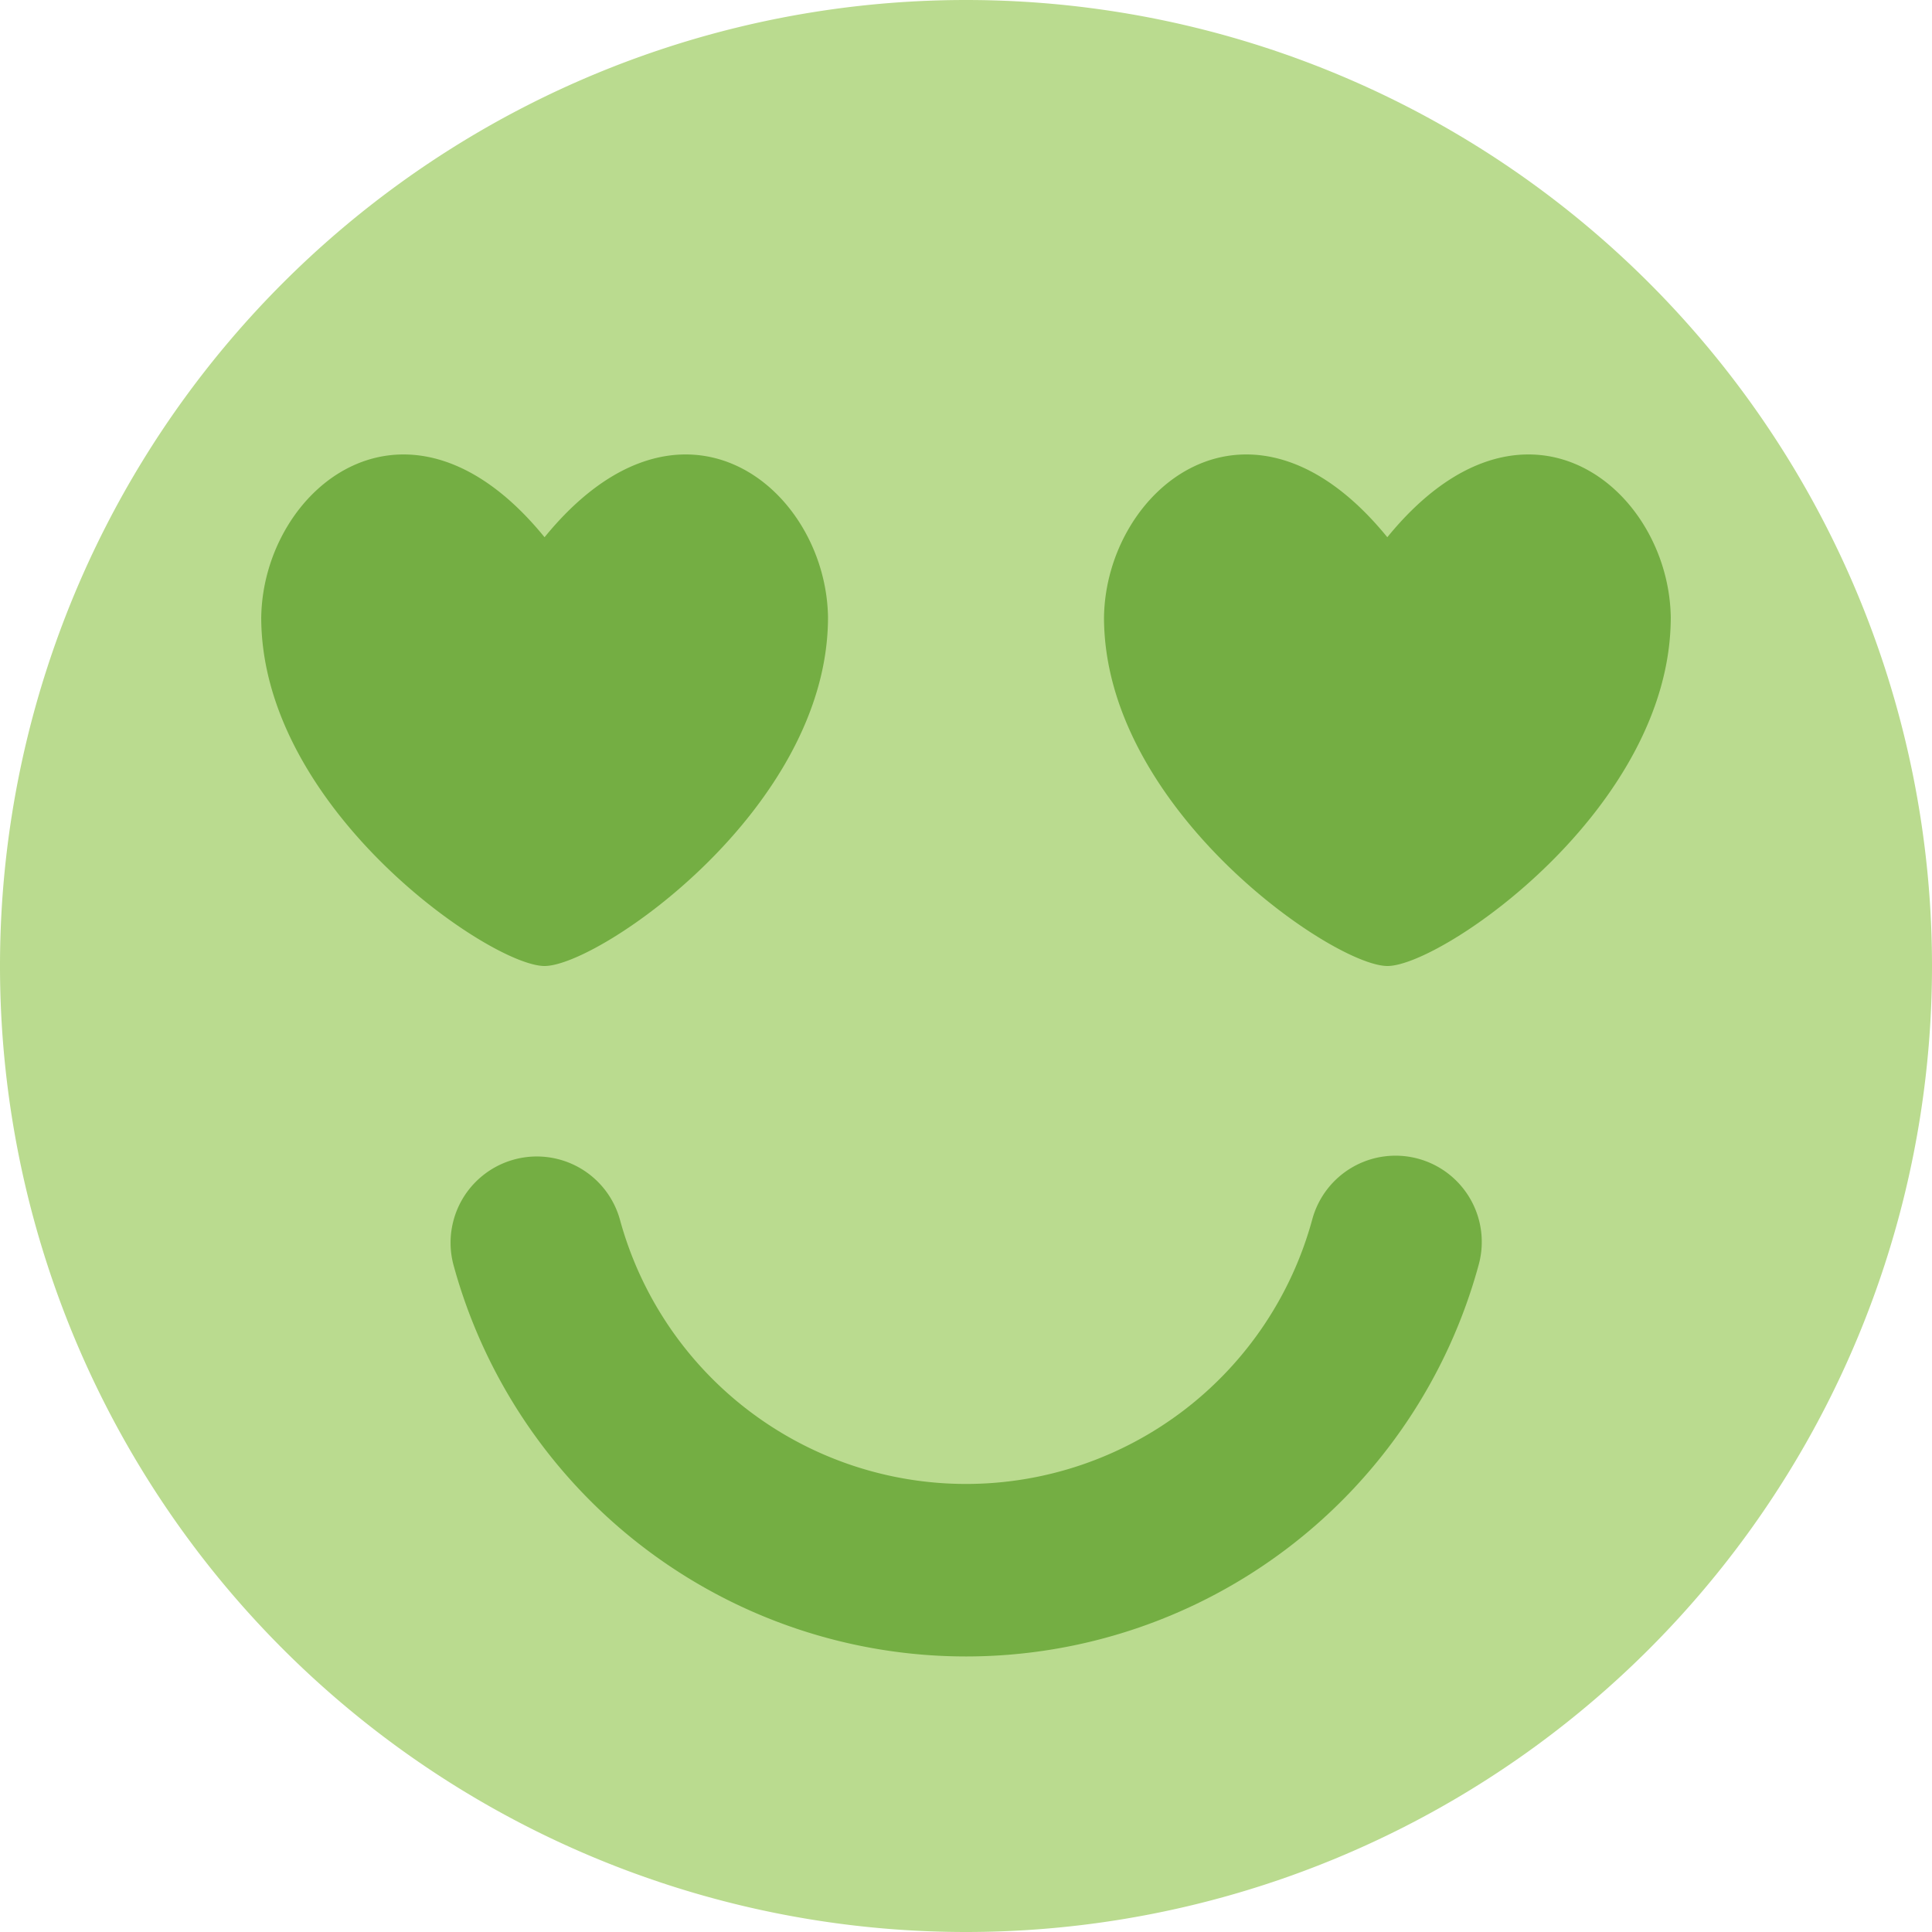
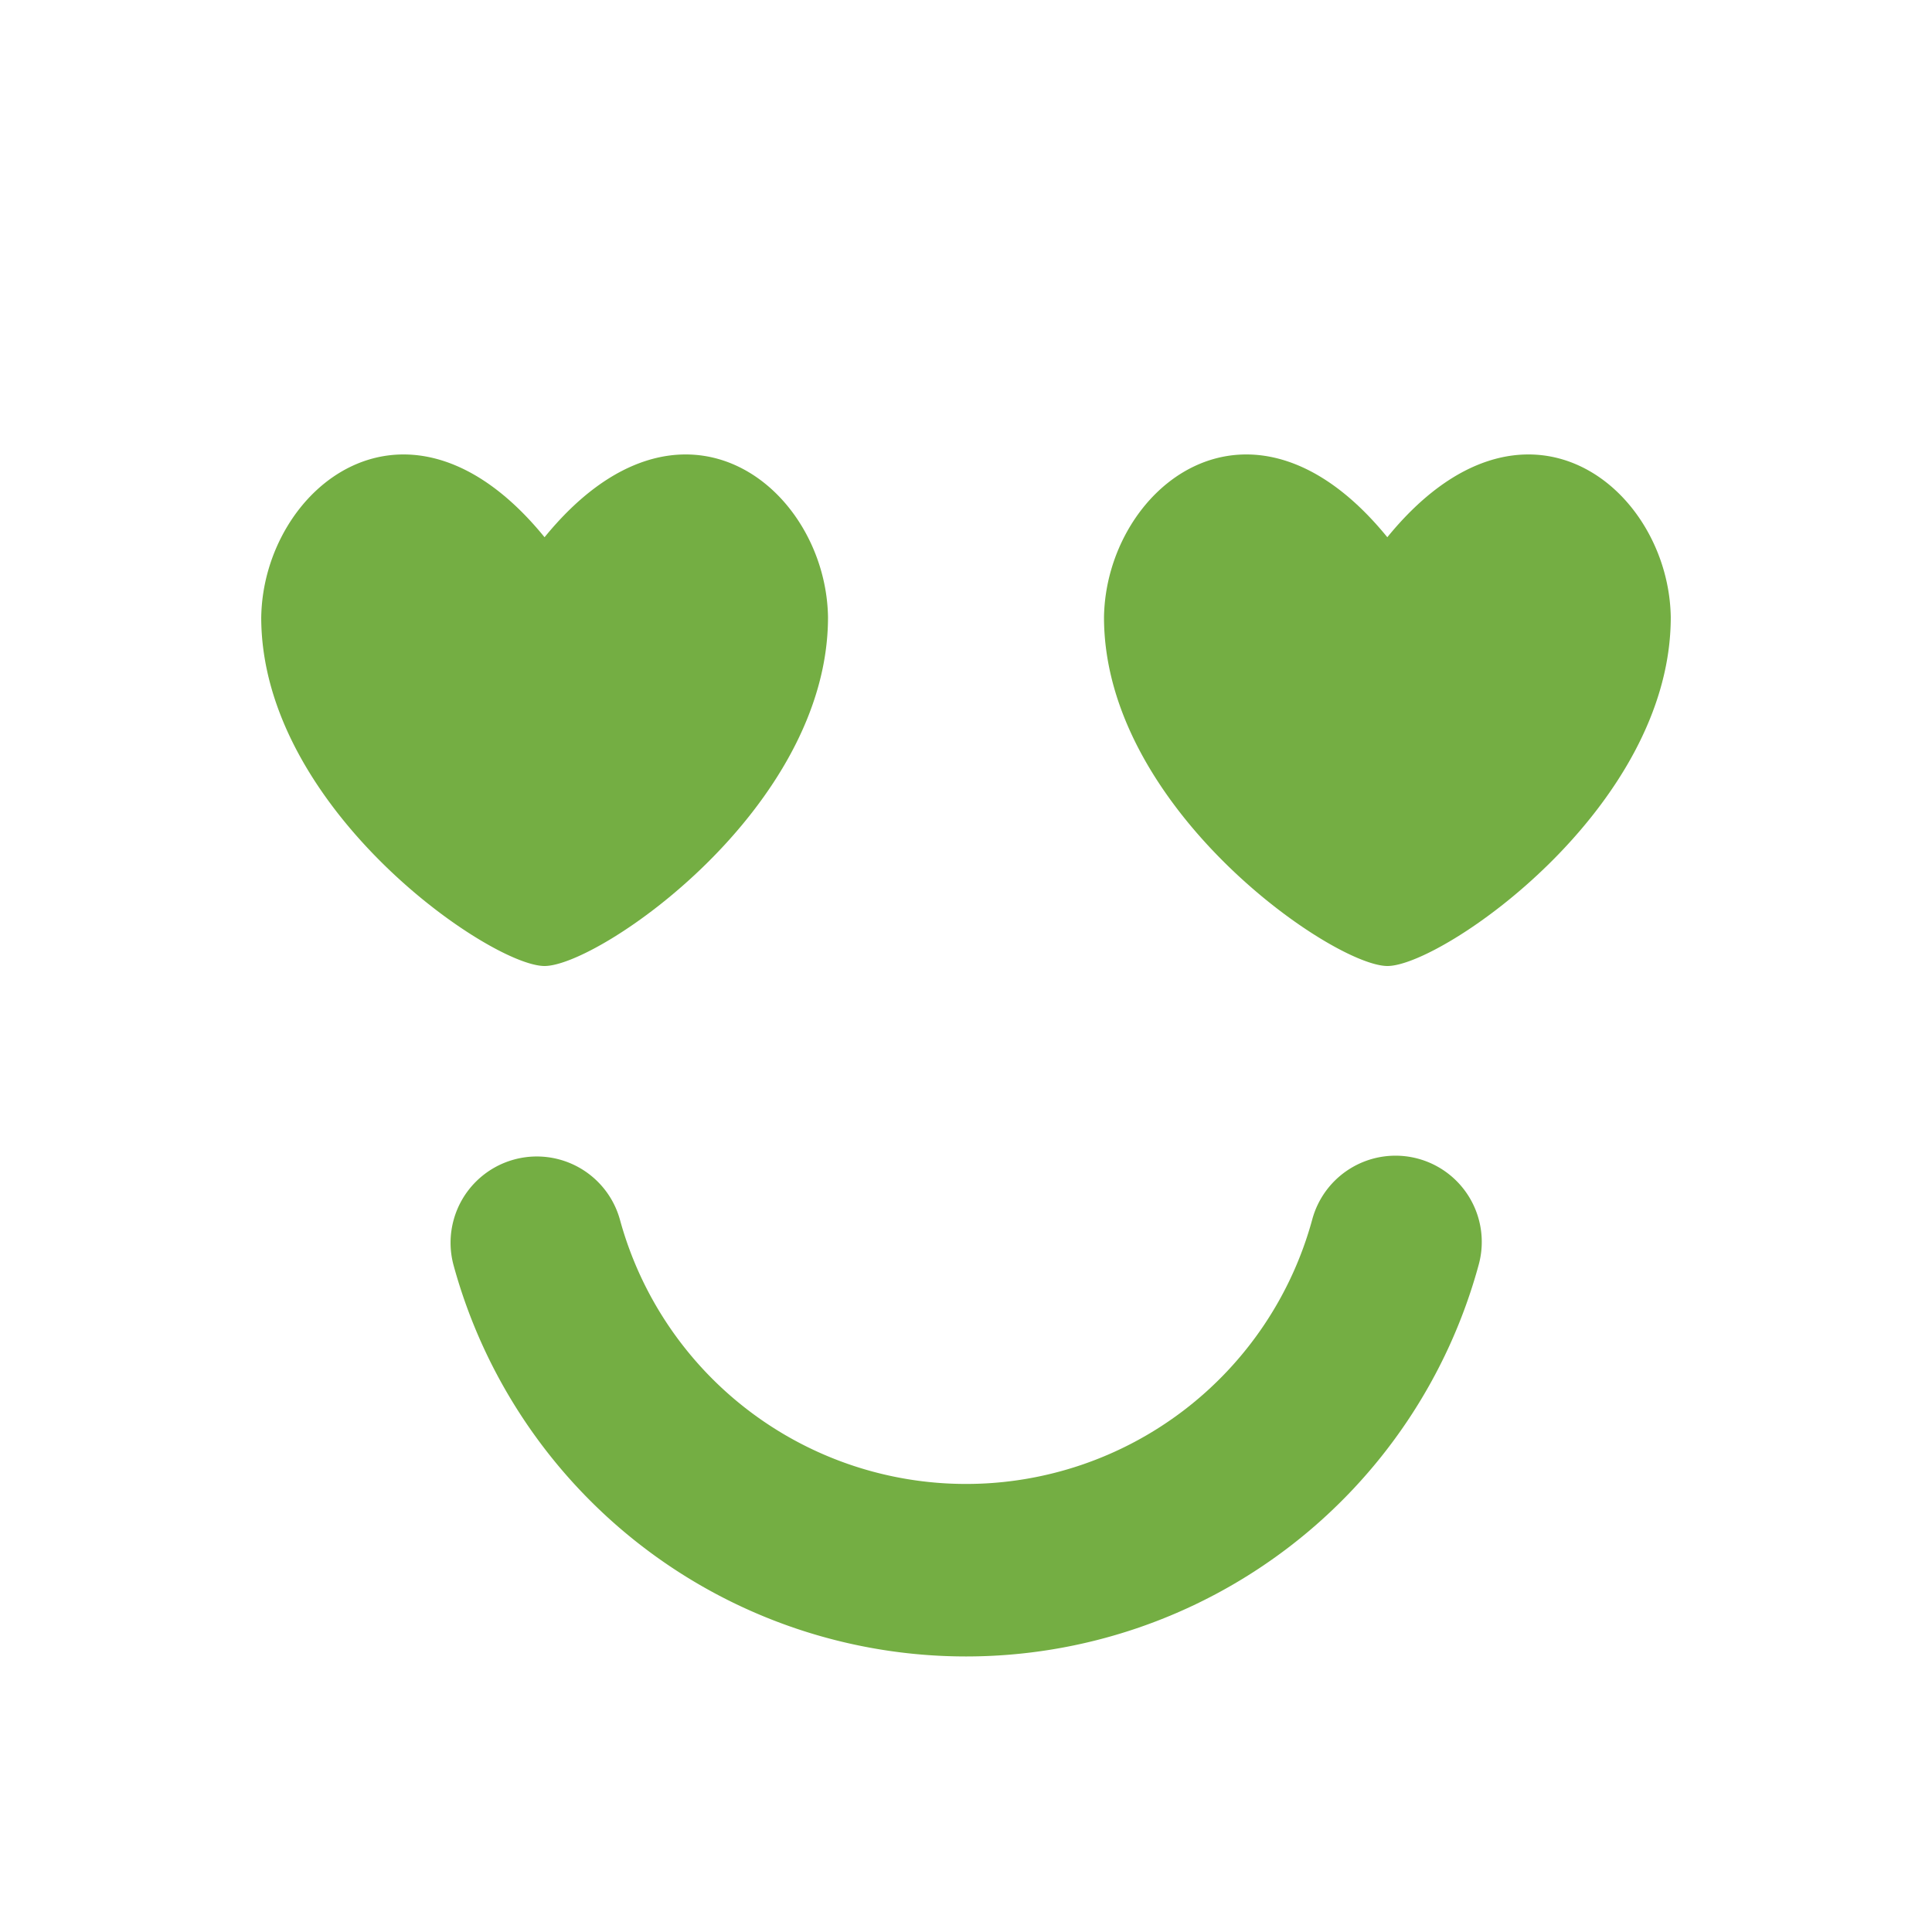
<svg xmlns="http://www.w3.org/2000/svg" fill="none" viewBox="0 0 200 200" id="Smiley-In-Love--Streamline-Core.svg" height="200" width="200">
  <desc>Smiley In Love Streamline Icon: https://streamlinehq.com</desc>
  <g id="smiley-in-love">
-     <path id="Union" fill="#badb8f" fill-rule="evenodd" d="M100 0a100 100 0 1 1 0 200A100 100 0 0 1 100 0Z" clip-rule="evenodd" stroke-width="1" />
    <path id="Union_2" fill="#74ae43" fill-rule="evenodd" d="M27.043 63.9c0.2 -13.329 15.157 -25.686 29.329 -8.286 14.186 -17.4 29.143 -5.043 29.343 8.286C85.714 83.714 62 100 56.371 100c-5.6 0 -29.329 -16.286 -29.329 -36.1Zm116.571 -8.286c14.186 -17.4 29.143 -5.043 29.343 8.286C172.957 83.714 149.243 100 143.629 100S114.286 83.714 114.286 63.9c0.2 -13.329 15.157 -25.686 29.329 -8.286Zm3.171 64.329a8.929 8.929 0 0 0 -10.943 6.3 37.143 37.143 0 0 1 -71.671 0 8.929 8.929 0 0 0 -17.243 4.643 55 55 0 0 0 106.157 0 8.929 8.929 0 0 0 -6.3 -10.943Z" clip-rule="evenodd" stroke-width="1" />
  </g>
</svg>